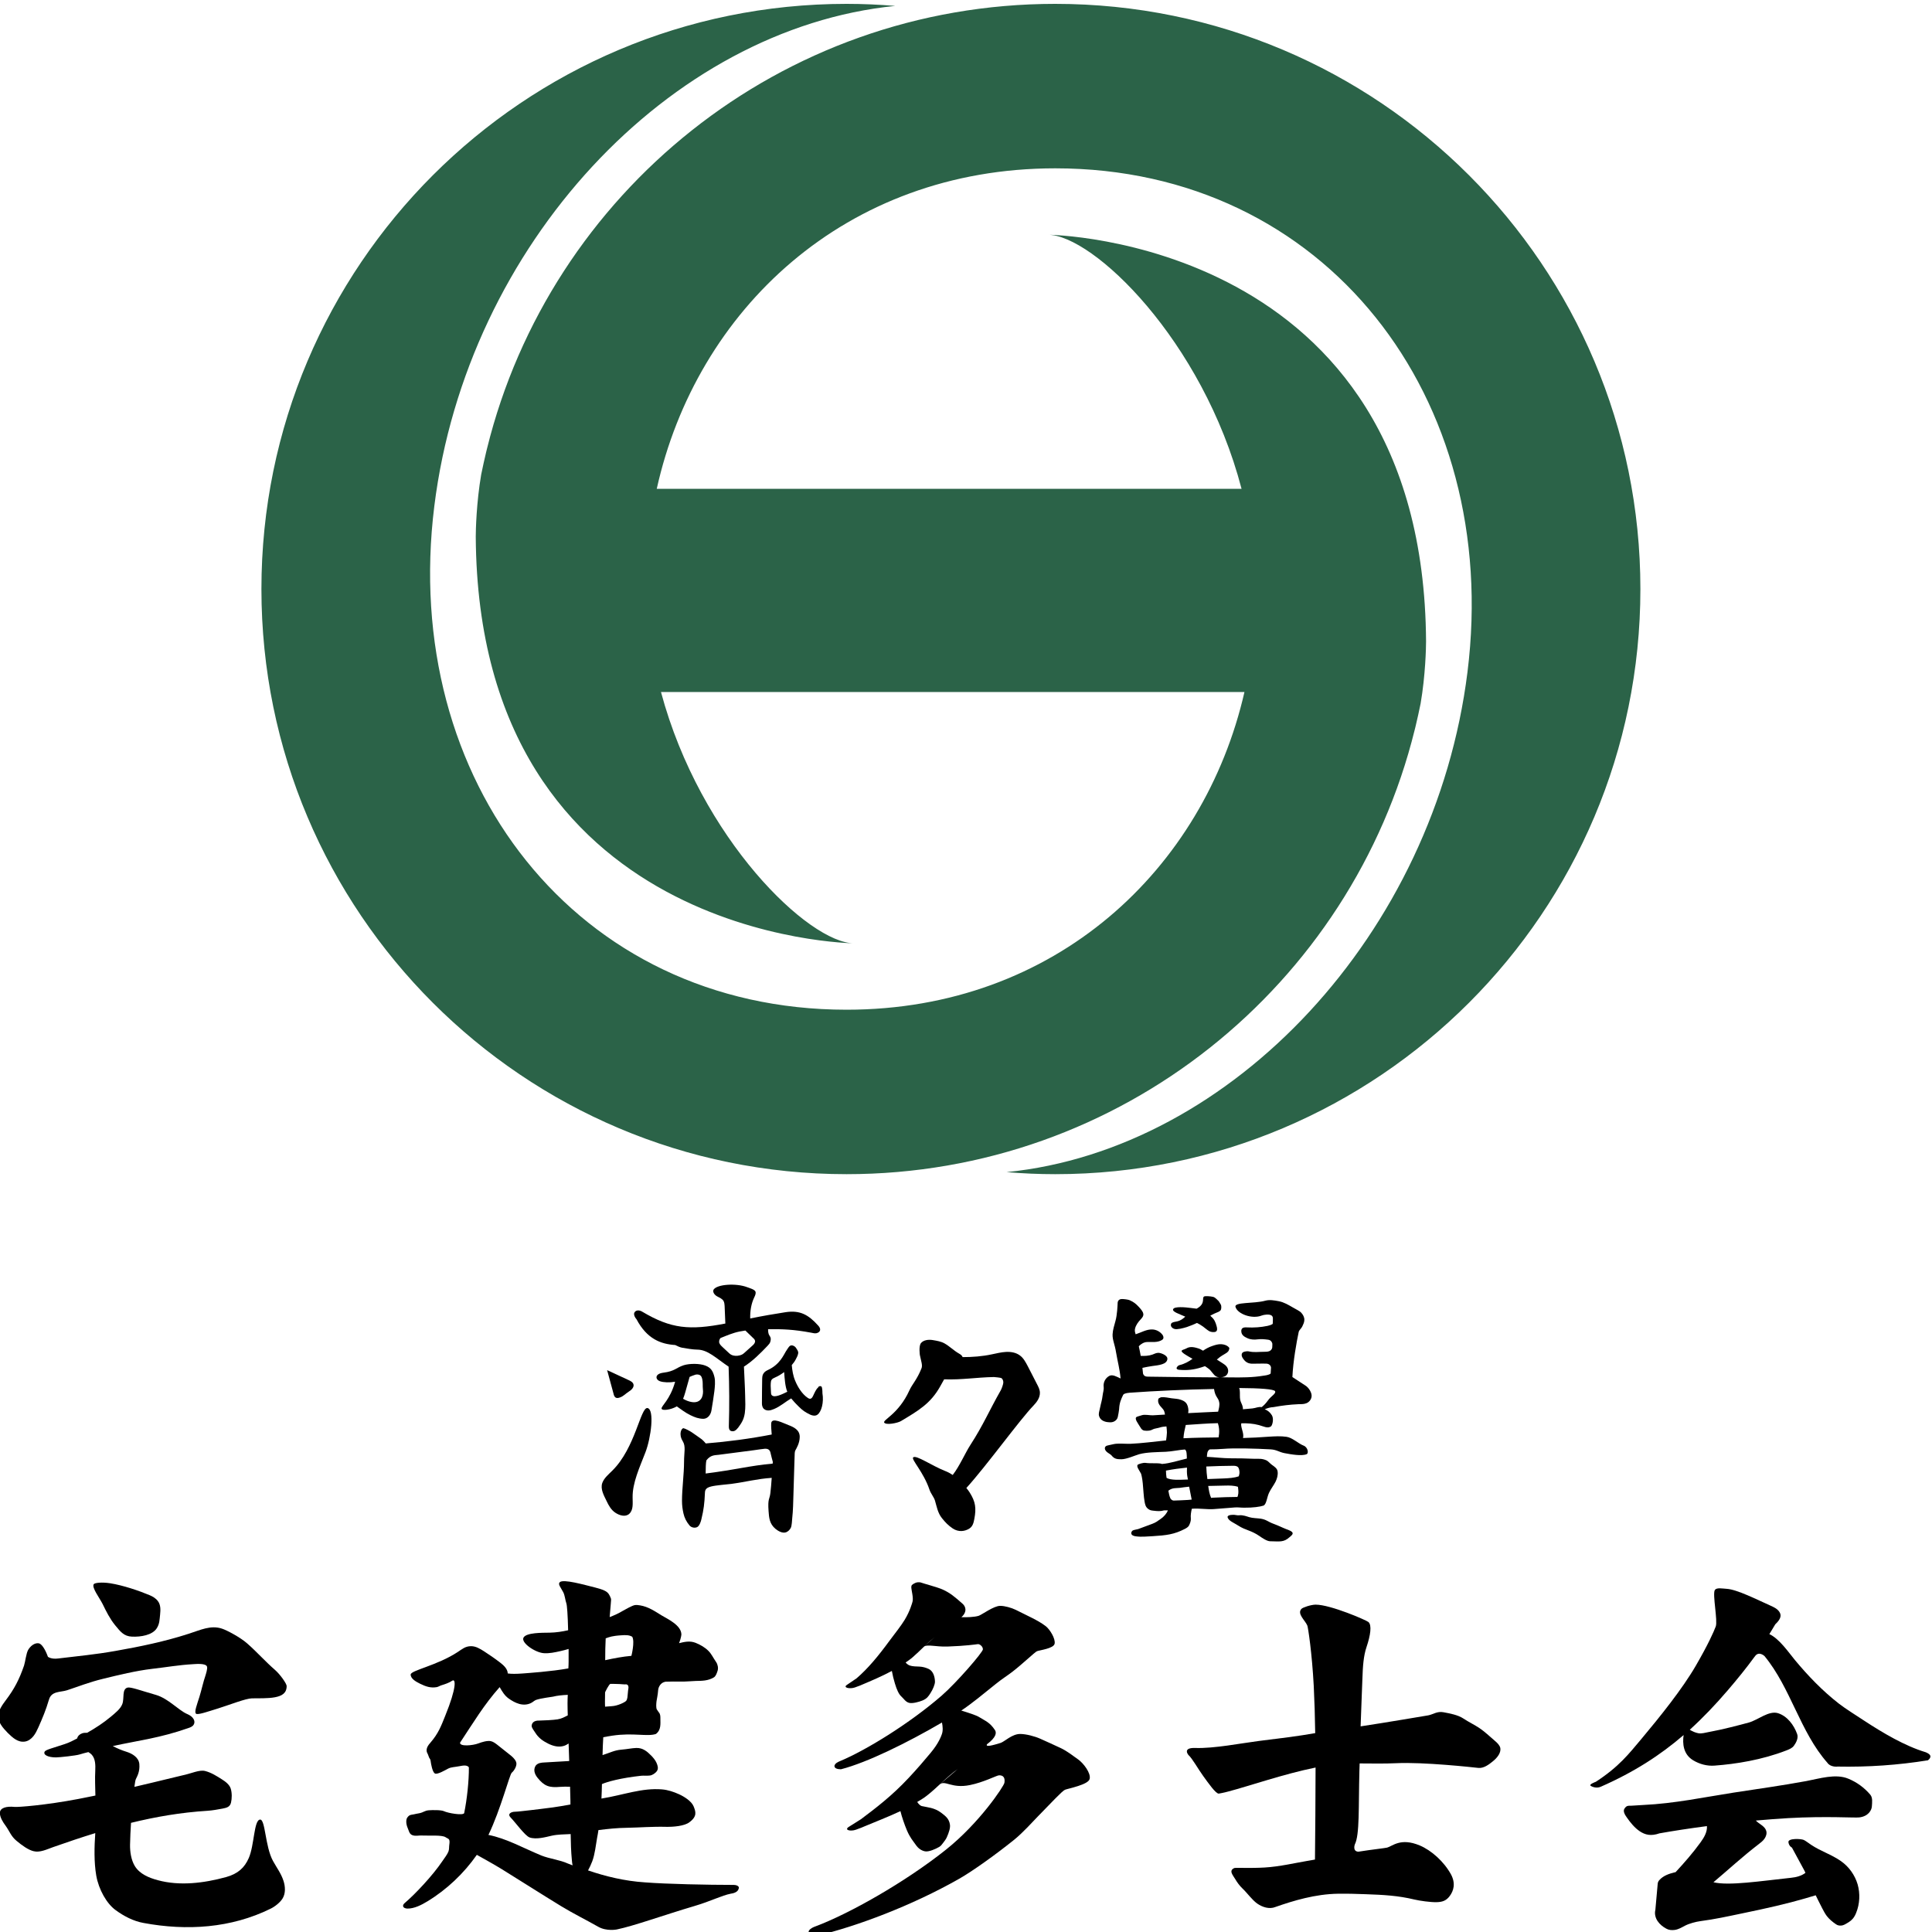
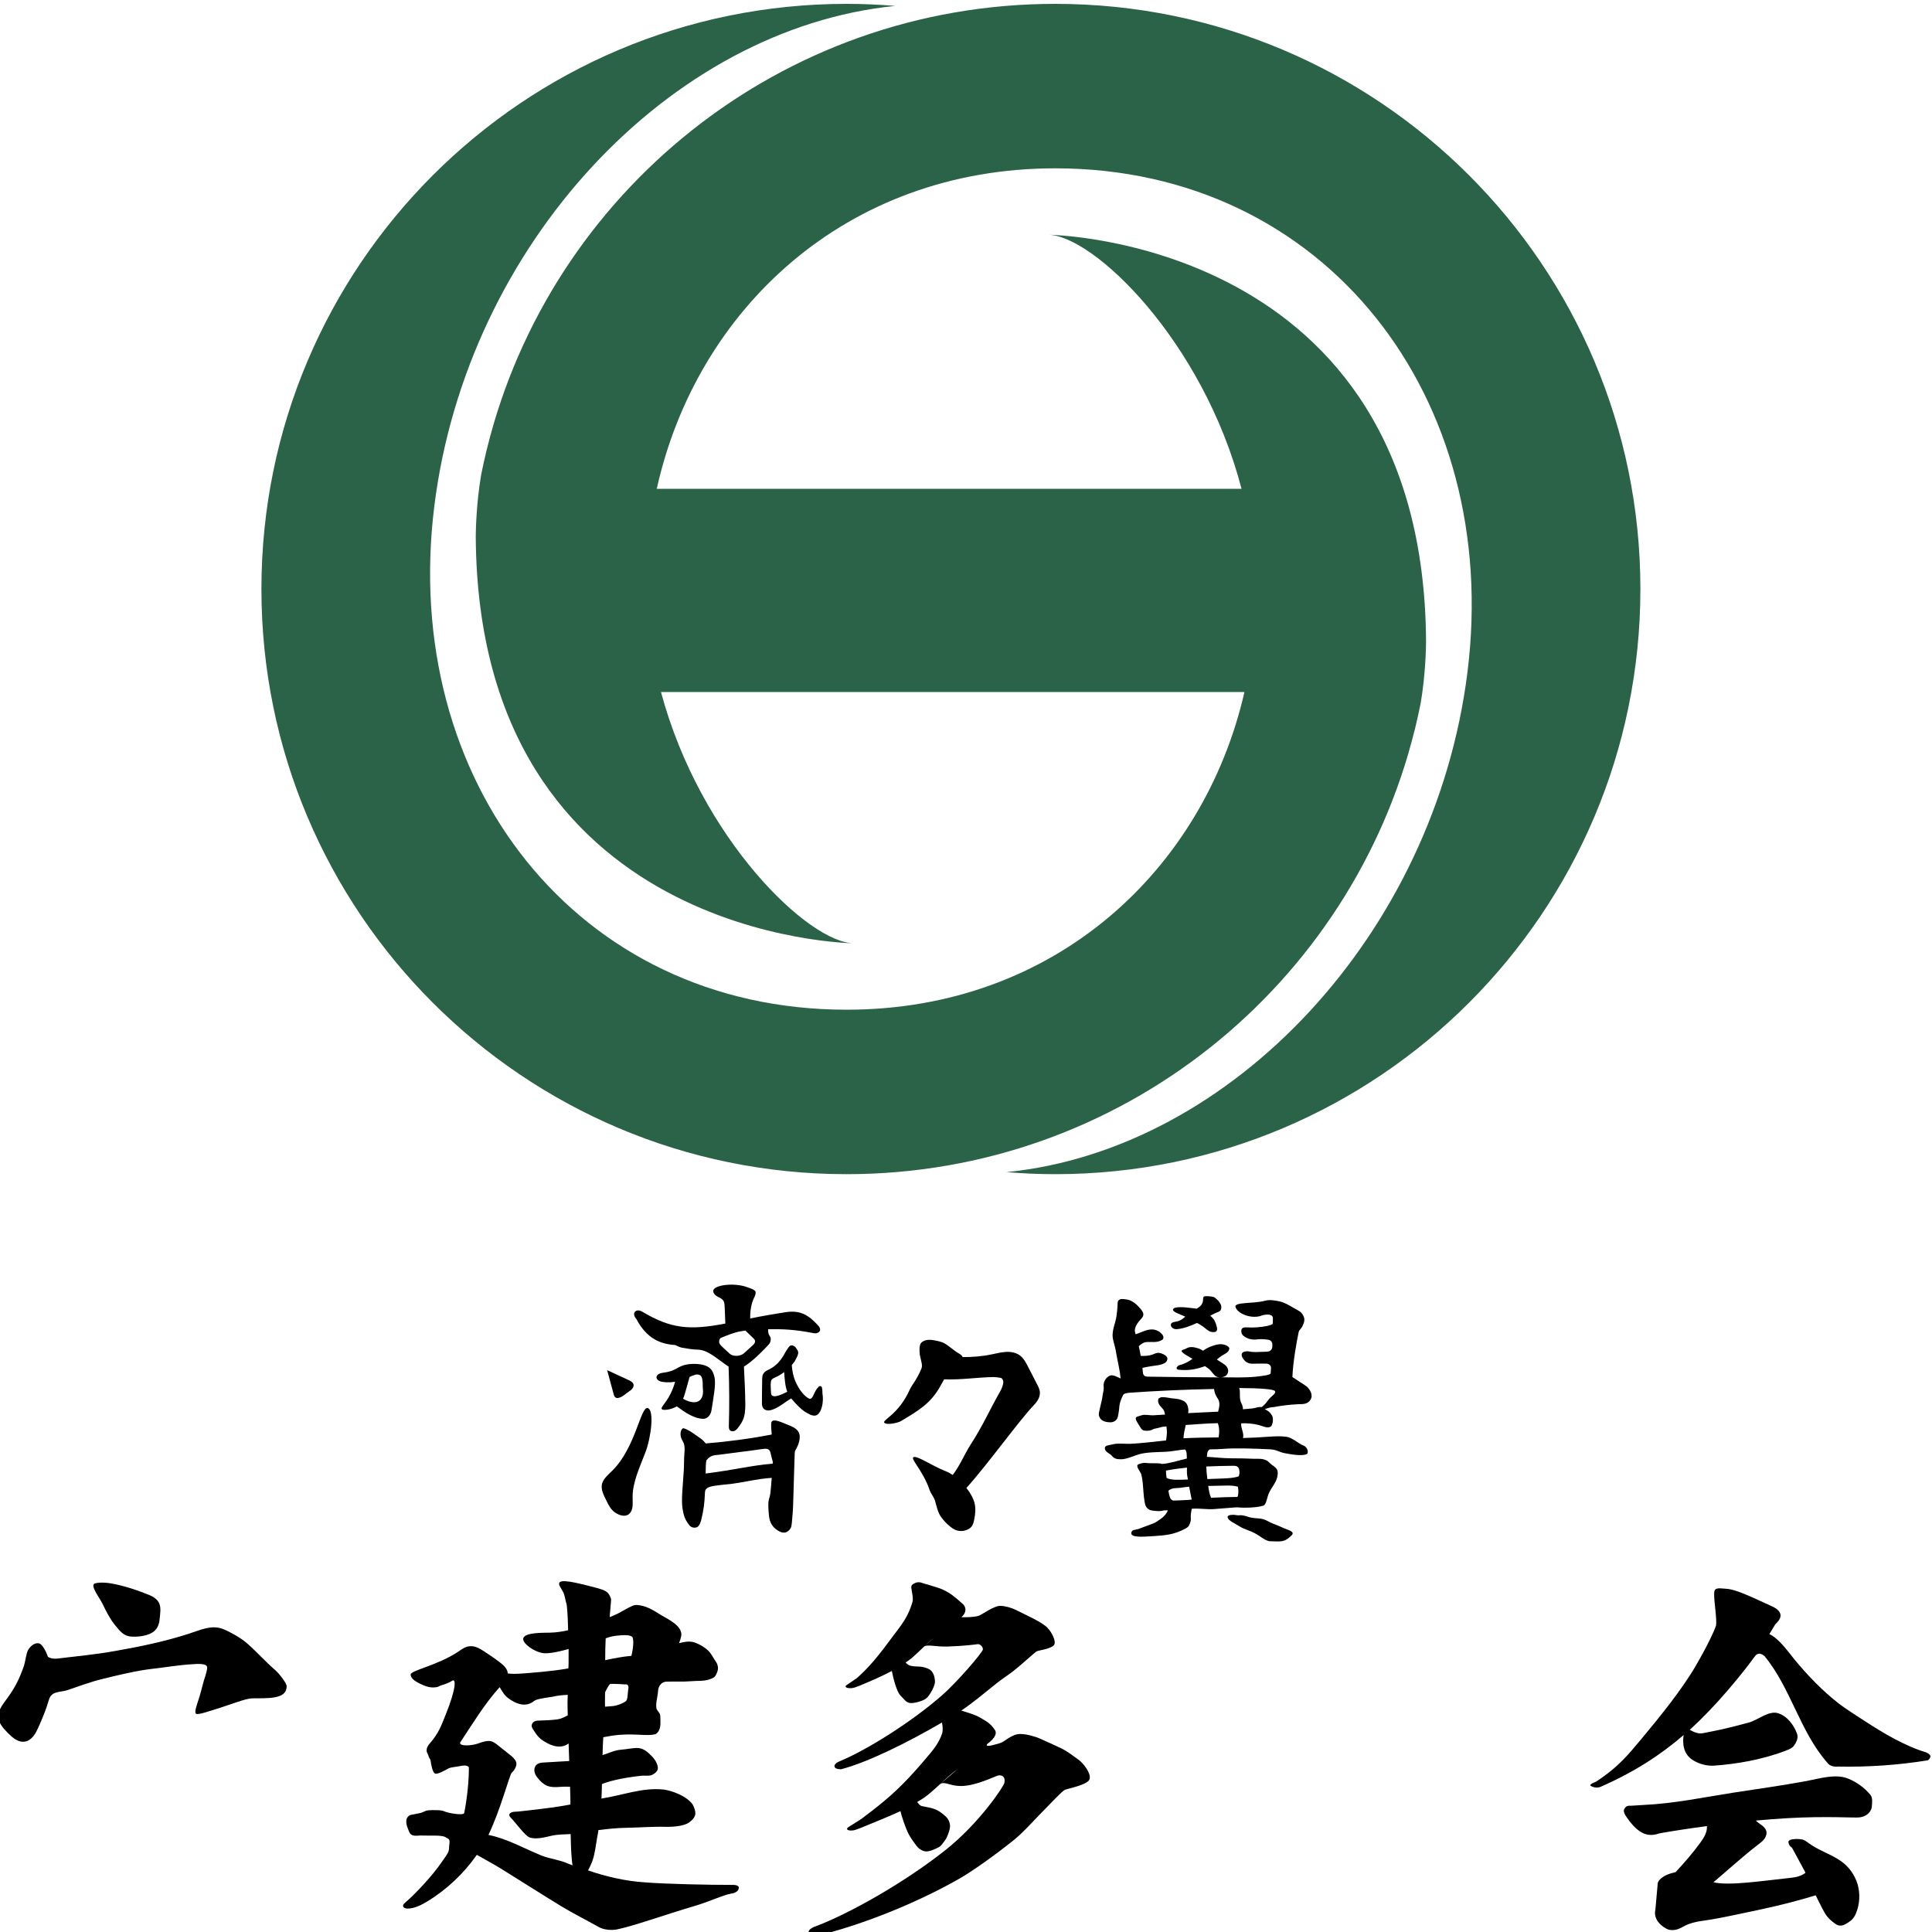
<svg xmlns="http://www.w3.org/2000/svg" version="1.1" x="0px" y="0px" viewBox="0 0 160 160" style="enable-background:new 0 0 160 160;" xml:space="preserve">
  <style type="text/css">
	.st0{fill:#2B6348;}
</style>
  <g id="レイヤー_1">
</g>
  <g id="レイヤー_4">
    <g>
      <g>
        <path d="M51.03,115.76c0.11,0.04,0.23,0,0.34-0.04c0.27-0.1,0.46-0.32,0.7-0.47c0.23-0.14,0.46-0.37,0.39-0.61     c-0.05-0.18-0.25-0.28-0.43-0.36c-0.57-0.26-1.18-0.55-1.75-0.81c0.16,0.62,0.37,1.33,0.53,1.95     C50.84,115.56,50.89,115.71,51.03,115.76z" />
        <path d="M53.63,116.61c-0.58-0.13-1,3.3-2.93,5.19c-0.31,0.31-0.67,0.6-0.82,1.01c-0.18,0.51,0.14,1.05,0.36,1.51     c0.17,0.36,0.37,0.72,0.71,0.95s0.84,0.39,1.16,0.1c0.36-0.33,0.28-0.88,0.28-1.36c-0.02-1.21,0.59-2.51,1.06-3.73     C53.92,119.06,54.21,116.74,53.63,116.61z" />
        <path d="M55.92,111.39c0.19,0.1,0.4,0.19,0.56,0.22c0.32,0.06,0.94,0.16,1.26,0.16c0.88,0,1.57,0.72,2.6,1.41     c0.06,1.65,0.07,3.25,0.02,4.91c0,0.12,0,0.26,0.08,0.35c0.09,0.1,0.26,0.12,0.39,0.06c0.13-0.06,0.22-0.17,0.31-0.28     c0.3-0.41,0.46-0.68,0.54-1.18c0.07-0.5,0.04-0.96,0.03-1.46c-0.01-0.64-0.07-1.63-0.1-2.4c0.73-0.47,1.35-1.09,1.95-1.72     c0.1-0.11,0.21-0.22,0.24-0.36c0.05-0.21,0.05-0.32-0.08-0.5c-0.1-0.14-0.11-0.34-0.11-0.52c0.06,0,0.12,0,0.19,0     c0.97-0.01,1.9,0.01,3.39,0.29c0.14,0.03,0.29,0.07,0.43,0.04c0.14-0.03,0.29-0.13,0.3-0.28c0.01-0.13-0.07-0.25-0.16-0.35     c-0.81-0.9-1.5-1.29-2.7-1.11c-0.91,0.14-1.9,0.31-2.93,0.52c-0.02-0.59,0.08-1.22,0.33-1.74c0.07-0.15,0.15-0.31,0.11-0.47     c-0.05-0.19-0.51-0.31-0.69-0.38c-0.91-0.35-2.51-0.25-2.79,0.21c-0.09,0.21,0.1,0.44,0.3,0.55c0.2,0.11,0.44,0.2,0.54,0.4     c0.06,0.12,0.07,0.26,0.08,0.39c0.02,0.49,0.04,0.98,0.06,1.46c-2.96,0.57-4.49,0.44-6.88-0.98c0,0-0.37-0.24-0.6,0     c-0.23,0.24,0.12,0.62,0.12,0.62C53.58,110.89,54.72,111.31,55.92,111.39z M62.36,110.8c0.08,0.07,0.16,0.15,0.17,0.25     c0.02,0.15-0.1,0.29-0.22,0.39c-0.23,0.21-0.46,0.42-0.69,0.62c-0.14,0.13-0.3,0.19-0.55,0.22c-0.19,0.02-0.47-0.01-0.66-0.19v0     c-0.18-0.17-0.37-0.34-0.55-0.51c-0.11-0.1-0.22-0.2-0.28-0.34c-0.06-0.13-0.01-0.33,0.09-0.43v0c0.52-0.21,1.03-0.43,1.58-0.54     c0.17-0.03,0.32-0.05,0.48-0.08C61.94,110.4,62.15,110.6,62.36,110.8z" />
        <path d="M57.18,117.2c0.37,0.18,0.67,0.29,1.06,0.3c0.36,0,0.62-0.32,0.68-0.7c0.09-0.55,0.17-1.03,0.24-1.58     c0.04-0.34,0.09-0.83,0.01-1.17c-0.12-0.49-0.28-0.78-0.76-0.96c-0.47-0.18-1.29-0.18-1.78-0.03c-0.65,0.21-0.74,0.5-1.69,0.62     c-0.74,0.09-0.68,0.57-0.28,0.71c0.29,0.1,0.79,0.12,1.25,0.04c-0.42,1.52-1.17,2.01-1.12,2.23c0.04,0.19,0.77,0.1,1.26-0.19     C56.42,116.73,56.75,116.99,57.18,117.2z M57.98,113.89c0.11,0.07,0.15,0.21,0.18,0.34c0.06,0.25,0.02,0.55,0.05,0.81     c0.03,0.24,0.01,0.49-0.09,0.71c-0.17,0.33-0.48,0.42-0.84,0.36c-0.25-0.04-0.49-0.14-0.71-0.27c0.07-0.17,0.13-0.35,0.18-0.53     c0.11-0.41,0.24-0.85,0.36-1.28c0.12-0.06,0.26-0.11,0.41-0.16C57.64,113.81,57.85,113.81,57.98,113.89z" />
        <path d="M68.02,114.82c-0.09-0.06-0.24-0.02-0.26,0.08c-0.17,0.13-0.31,0.46-0.4,0.65c-0.06,0.13-0.13,0.28-0.27,0.29     c-0.07,0-0.13-0.03-0.19-0.07c-0.47-0.31-0.84-0.91-1.05-1.43c-0.17-0.4-0.24-0.85-0.28-1.29c0.13-0.15,0.25-0.31,0.34-0.49     c0.08-0.15,0.16-0.3,0.19-0.47c0.03-0.17-0.06-0.27-0.15-0.42c-0.08-0.15-0.24-0.26-0.41-0.25c-0.17,0-0.28,0.23-0.46,0.5     c-0.18,0.28-0.48,1.06-1.45,1.52c-0.15,0.07-0.3,0.15-0.39,0.29c-0.11,0.15-0.11,0.29-0.12,0.47c-0.02,0.68-0.01,1.33-0.02,2.01     c0,0.14,0.02,0.26,0.09,0.38c0.08,0.14,0.26,0.22,0.43,0.22c0.17,0,0.33-0.06,0.48-0.12c0.53-0.22,0.93-0.59,1.42-0.88     c0.2,0.24,0.42,0.48,0.62,0.67c0.33,0.33,0.55,0.48,0.97,0.68c0.18,0.08,0.4,0.12,0.57,0.01c0.35-0.23,0.56-1.03,0.43-1.79     C68.11,115.29,68.11,114.88,68.02,114.82z M63.91,115.54c-0.05-0.06-0.06-0.14-0.06-0.22c0-0.27-0.04-0.49-0.02-0.75     c0.01-0.1,0.01-0.21,0.07-0.3c0.07-0.1,0.19-0.15,0.3-0.2c0.26-0.11,0.51-0.27,0.74-0.44c0.04,0.54,0.08,1.19,0.26,1.63     C64.82,115.44,64.14,115.8,63.91,115.54z" />
        <path d="M65.3,118.02c-0.42-0.15-1.38-0.68-1.43-0.16c-0.02,0.23,0.01,0.58,0.04,0.94c-1.8,0.35-3.63,0.59-5.46,0.74     c-0.1-0.12-0.22-0.25-0.33-0.34c-0.32-0.24-0.59-0.41-0.84-0.59c-0.13-0.09-0.52-0.3-0.67-0.33c-0.16-0.03-0.44,0.47-0.07,1.07     c0.27,0.44,0.11,0.92,0.11,1.7c0,1.05-0.17,2.2-0.17,3.24c0,0.37,0.04,0.68,0.12,1.04c0.08,0.36,0.23,0.67,0.5,1     c0.15,0.18,0.45,0.24,0.65,0.13c0.18-0.1,0.3-0.46,0.34-0.66c0.19-0.79,0.25-1.28,0.29-2.18l0,0c0.01-0.28,0.13-0.42,0.53-0.52     c0.4-0.1,1.24-0.16,1.65-0.21c1.25-0.17,2.14-0.42,3.35-0.5c-0.03,0.46-0.07,0.9-0.11,1.25c-0.06,0.54-0.23,0.43-0.15,1.51     c0.04,0.52,0.06,1.04,0.58,1.47c0.22,0.18,0.55,0.36,0.82,0.29c0.2-0.05,0.35-0.21,0.44-0.38c0.09-0.18,0.1-0.62,0.12-0.81     c0.07-0.63,0.08-1.31,0.1-1.97c0.02-0.93,0.06-1.75,0.08-2.67c0.02-0.8,0.02-0.85,0.08-0.97c0.08-0.15,0.36-0.59,0.36-1.12     C66.23,118.41,65.72,118.18,65.3,118.02z M58.44,122.03c0-0.39,0.01-0.9,0.06-1.09c0.35-0.45,0.68-0.42,1.02-0.46     c0.97-0.13,1.95-0.26,2.92-0.38c0.28-0.04,0.74-0.11,0.89-0.12c0.32-0.02,0.45,0.12,0.5,0.42c0.02,0.08,0.14,0.58,0.17,0.66     c0,0.05-0.01,0.1-0.01,0.15C62.1,121.38,60.97,121.71,58.44,122.03z" />
        <path d="M85.13,113.17c-0.18-0.34-0.36-0.7-0.67-0.92c-0.32-0.24-0.74-0.31-1.14-0.29c-0.4,0.02-0.79,0.12-1.18,0.2     c-0.79,0.17-1.61,0.23-2.42,0.23c-0.04-0.13-0.18-0.23-0.31-0.3c-0.42-0.24-0.76-0.59-1.18-0.83c-0.3-0.17-0.63-0.22-0.98-0.28     c-0.35-0.06-0.77-0.01-0.98,0.25c-0.2,0.26-0.09,0.99-0.09,0.99c0.11,0.54,0.24,0.85,0.13,1.11c-0.37,0.93-0.76,1.29-1,1.82     c-0.89,1.96-2.25,2.45-2.08,2.67c0.17,0.22,1.11,0.03,1.38-0.13c1.47-0.88,2.46-1.46,3.25-2.87c0.12-0.22,0.23-0.41,0.33-0.59     c1.5,0.05,2.62-0.16,4.11-0.19c0.08,0,0.54,0.05,0.61,0.08c0.13,0.06,0.19,0.25,0.18,0.39c-0.01,0.14-0.13,0.48-0.2,0.61     c-0.98,1.72-1.45,2.88-2.53,4.55c-0.44,0.68-0.89,1.75-1.46,2.48c-0.2-0.13-0.41-0.25-0.63-0.33c-1.13-0.45-2.39-1.34-2.64-1.13     c-0.2,0.16,0.85,1.2,1.35,2.69c0.11,0.32,0.36,0.6,0.45,0.89c0.13,0.43,0.22,1.02,0.58,1.46c0.28,0.35,0.52,0.6,0.89,0.85     c0.48,0.32,1.01,0.25,1.39,0c0.27-0.18,0.34-0.47,0.4-0.79c0.17-0.89,0.1-1.42-0.38-2.18c-0.08-0.13-0.18-0.26-0.28-0.38     c1.68-1.85,4.38-5.6,5.57-6.84c0.28-0.29,0.53-0.65,0.52-1.05c0-0.26-0.13-0.5-0.25-0.73C85.63,114.13,85.38,113.65,85.13,113.17     z" />
        <path d="M97.27,110.06c0.22,0.06,0.7-0.06,1.02-0.16c0.33-0.11,0.6-0.23,0.84-0.34c0.17,0.09,0.34,0.18,0.5,0.3     c0.19,0.14,0.32,0.27,0.53,0.39c0.13,0.07,0.41,0.1,0.53,0.03c0.15-0.09,0.11-0.3,0.06-0.47c-0.08-0.3-0.19-0.56-0.43-0.76     c-0.03-0.03-0.06-0.06-0.09-0.09c0.1-0.06,0.21-0.11,0.33-0.17c0.17-0.09,0.51-0.16,0.56-0.35c0.03-0.12,0.04-0.32-0.03-0.42     c-0.07-0.11-0.12-0.23-0.21-0.31c-0.13-0.12-0.25-0.27-0.42-0.31c-0.2-0.05-0.68-0.09-0.76-0.02c-0.15,0.13,0.06,0.45-0.31,0.8     c-0.09,0.08-0.19,0.14-0.29,0.2c-0.17-0.02-0.34-0.04-0.48-0.06c-0.44-0.06-1.39-0.15-1.47,0.11c-0.07,0.21,0.5,0.38,1.01,0.61     c-0.19,0.17-0.37,0.32-0.67,0.39c-0.08,0.02-0.45,0.06-0.5,0.19C96.88,109.87,97.16,110.04,97.27,110.06z" />
        <path d="M107.52,116.29c0.24-0.01,0.44,0.01,0.67-0.08c0.23-0.09,0.4-0.31,0.43-0.55c0.04-0.32-0.24-0.75-0.52-0.92     c-0.42-0.26-0.76-0.51-1.07-0.7c0.06-1.32,0.35-2.92,0.52-3.72c0.03-0.17,0.23-0.31,0.3-0.47c0.08-0.17,0.17-0.35,0.17-0.54     c0.01-0.22-0.11-0.44-0.26-0.6c-0.15-0.16-0.48-0.3-0.67-0.42c-0.38-0.22-0.76-0.45-1.19-0.53c-0.37-0.07-0.76-0.14-1.12-0.04     c-0.96,0.26-2.59,0.09-2.46,0.52c0.17,0.58,1.37,1.02,2.16,0.71c0.2-0.08,0.62-0.13,0.8-0.02c0.18,0.1,0.13,0.3,0.13,0.51     c0,0.07,0,0.13-0.01,0.2c-0.12,0.08-0.27,0.13-0.41,0.16c-0.56,0.12-1.15,0.16-1.72,0.13c-0.15-0.01-0.32-0.01-0.41,0.1     c-0.05,0.06-0.07,0.15-0.06,0.24c0.02,0.29,0.23,0.43,0.5,0.55c0.26,0.12,0.56,0.14,0.85,0.1c0.29-0.04,0.58-0.01,0.88,0.03     c0.25,0.03,0.33,0.26,0.34,0.33c0,0.11,0,0.22-0.01,0.33c-0.03,0.14-0.12,0.24-0.25,0.29c-0.14,0.05-0.29,0.05-0.43,0.05     c-0.49,0-0.79,0.07-1.3-0.04c-0.08-0.02-0.33,0.02-0.41,0.06c-0.13,0.07-0.16,0.18-0.13,0.33c0.03,0.14,0.19,0.34,0.3,0.44     c0.32,0.27,0.63,0.18,1.05,0.19c0.28,0,0.46-0.01,0.68,0c0.21,0.01,0.37,0.13,0.39,0.33c-0.01,0.16-0.02,0.33-0.03,0.49     c-0.14,0.13-0.47,0.16-0.6,0.18c-0.89,0.15-1.8,0.15-2.7,0.14c-0.28,0-0.56-0.01-0.84-0.01c0.08,0,0.16-0.01,0.25-0.04     c0.24-0.06,0.39-0.29,0.37-0.53c-0.02-0.26-0.21-0.44-0.44-0.58c-0.17-0.11-0.33-0.21-0.5-0.32c0.01-0.01,0.01-0.01,0.02-0.01     c0.36-0.32,0.5-0.35,0.8-0.55c0.07-0.05,0.14-0.12,0.17-0.19c0.03-0.09,0.08-0.18,0.02-0.25c-0.16-0.18-0.41-0.26-0.65-0.27     c-0.24-0.01-0.48,0.06-0.71,0.14c-0.31,0.1-0.56,0.24-0.79,0.4c-0.13-0.08-0.27-0.16-0.42-0.2c-0.44-0.14-0.71-0.13-0.94,0     c-0.19,0.11-0.37,0.11-0.41,0.21c-0.05,0.12,0.38,0.37,0.9,0.66c-0.3,0.22-0.64,0.42-1.1,0.53c-0.09,0.02-0.23,0.17-0.22,0.26     c0.01,0.08,0.12,0.11,0.2,0.12c0.67,0.06,1.21,0,1.85-0.2c0.1-0.03,0.2-0.07,0.3-0.1c0.12,0.08,0.24,0.16,0.34,0.24     c0.19,0.15,0.37,0.49,0.58,0.61c0.09,0.05,0.18,0.07,0.27,0.08c-1.95-0.01-3.9-0.03-5.85-0.06c-0.2,0-0.39-0.01-0.47-0.26l0,0     c-0.01-0.15-0.03-0.31-0.05-0.47c0.27-0.06,0.54-0.11,0.81-0.15c0.27-0.04,0.55-0.06,0.82-0.15c0.12-0.04,0.23-0.09,0.32-0.18     c0.09-0.09,0.14-0.22,0.11-0.34c-0.04-0.14-0.18-0.23-0.31-0.3c-0.15-0.07-0.32-0.14-0.49-0.12c-0.15,0.01-0.29,0.09-0.43,0.14     c-0.31,0.11-0.64,0.12-0.97,0.11c-0.05-0.27-0.1-0.54-0.16-0.8c0.19-0.2,0.44-0.35,0.71-0.35c0.17,0,0.31,0,0.48,0     c0.19,0,0.39-0.02,0.57-0.09c0.1-0.04,0.21-0.09,0.26-0.18c0.06-0.13-0.01-0.29-0.11-0.39c-0.2-0.23-0.49-0.37-0.79-0.38     c-0.48-0.02-0.92,0.25-1.38,0.4c-0.01-0.03-0.02-0.07-0.03-0.1c-0.04-0.12-0.05-0.25-0.02-0.37c0.07-0.3,0.27-0.56,0.48-0.78     c0.29-0.31,0.32-0.5-0.17-1.02c-0.25-0.27-0.42-0.4-0.75-0.55c-0.12-0.06-0.5-0.1-0.63-0.1c-0.14-0.01-0.35,0.06-0.37,0.3     c-0.01,0.24-0.04,1.01-0.18,1.51c-0.1,0.38-0.22,0.72-0.24,1.11c-0.02,0.47,0.18,0.81,0.29,1.51c0.13,0.77,0.31,1.41,0.37,2.15     c-0.32-0.15-0.66-0.35-0.92-0.22c-0.35,0.18-0.52,0.56-0.48,0.9c0.03,0.29-0.06,0.46-0.09,0.75c-0.04,0.36-0.14,0.64-0.21,1     c-0.06,0.32-0.15,0.48-0.07,0.71c0.06,0.17,0.17,0.29,0.33,0.37c0.21,0.1,0.36,0.11,0.6,0.12c0.12,0,0.24-0.03,0.34-0.09     c0.13-0.07,0.24-0.2,0.27-0.35s0.1-0.49,0.11-0.64c0.02-0.52,0.16-0.83,0.32-1.16l0,0c0.04-0.11,0.19-0.18,0.55-0.21     c2.07-0.15,4.7-0.27,6.99-0.31c0.11,0.71,0.35,0.68,0.43,1.1c0.05,0.26-0.03,0.52-0.09,0.78c-0.81,0.04-1.63,0.07-2.48,0.12     c0-0.07,0.02-0.15,0.02-0.22c-0.01-0.23-0.06-0.48-0.22-0.65c-0.11-0.12-0.27-0.19-0.42-0.24c-0.25-0.09-0.5-0.08-0.75-0.12     c-0.28-0.04-0.55-0.11-0.86-0.09c0,0-0.21,0.07-0.24,0.14c-0.02,0.07-0.02,0.15-0.02,0.15c-0.01,0.15,0.07,0.3,0.16,0.42     c0.09,0.12,0.22,0.23,0.3,0.36c0.06,0.1,0.09,0.24,0.11,0.37c-0.34,0.02-0.68,0.04-1.01,0.06c-0.24,0.01-0.66-0.09-0.9-0.01     c-0.19,0.06-0.41,0.12-0.45,0.15c-0.2,0.14,0.15,0.56,0.28,0.79c0.16,0.29,0.27,0.35,0.54,0.35c0.42,0,0.43-0.09,0.64-0.16     c0.17-0.05,0.32-0.06,0.47-0.11c0.15-0.05,0.35-0.08,0.55-0.09c0.02,0.17,0.04,0.34,0.04,0.51c-0.01,0.23-0.04,0.45-0.07,0.65     c-0.98,0.1-2.03,0.24-2.96,0.28c-0.34,0.01-1.02-0.05-1.35,0.02c-0.27,0.06-0.58,0.12-0.63,0.15c-0.16,0.08-0.18,0.27-0.02,0.45     c0.11,0.13,0.36,0.24,0.44,0.34c0.23,0.29,0.44,0.32,0.82,0.32c0.43,0,1.18-0.34,1.48-0.42c0.62-0.17,1.5-0.17,2.2-0.2     c0.47-0.02,1.18-0.17,1.58-0.19c0.16,0.1,0.15,0.42,0.16,0.75c-0.69,0.16-1.38,0.4-2.07,0.45c-0.03-0.01-0.05-0.02-0.08-0.03     c-0.38-0.06-0.86,0-1.27-0.06c-0.2-0.03-0.57,0.1-0.63,0.14c-0.18,0.13,0.13,0.5,0.25,0.74c0.03,0.06,0.11,0.4,0.15,0.82     c0.05,0.49,0.07,1.1,0.15,1.51c0.04,0.24,0.09,0.44,0.28,0.59c0.15,0.12,0.26,0.14,0.46,0.16c0.34,0.04,0.58,0.06,0.88-0.03     c0.1,0,0.21,0,0.31,0c-0.11,0.28-0.32,0.51-0.57,0.69c-0.29,0.2-0.42,0.32-0.76,0.44c-0.38,0.14-0.75,0.28-1.13,0.42     c-0.09,0.03-0.4,0.07-0.47,0.13c-0.07,0.06-0.12,0.16-0.1,0.25c0.03,0.14,0.21,0.2,0.36,0.22c0.48,0.07,0.95,0.01,1.41-0.01     c1.12-0.07,1.77-0.14,2.66-0.6c0.13-0.07,0.27-0.15,0.34-0.27c0.09-0.17,0.18-0.41,0.16-0.6c-0.03-0.25,0.02-0.53,0.08-0.8     c0.04,0,0.09-0.01,0.13-0.01c0.45-0.03,1.19,0.07,1.64,0.04c0.65-0.05,1.22-0.09,1.79-0.14c0.27-0.02,0.47,0.02,0.75,0.02     c0,0,0,0,0.01,0c0.01,0,0.02,0,0.03,0c0.7,0.01,1.32-0.08,1.58-0.17c0.25-0.09,0.29-0.68,0.46-1.05c0.14-0.31,0.4-0.64,0.55-0.94     c0.12-0.25,0.2-0.53,0.17-0.81c-0.02-0.27-0.24-0.41-0.49-0.59c-0.15-0.11-0.3-0.3-0.44-0.36c-0.39-0.17-0.61-0.12-1.04-0.13     c-0.62-0.03-1.29-0.04-1.91-0.04c-0.66,0-1.32-0.09-1.98-0.12c0.02-0.29,0.02-0.49,0.24-0.62c0.35,0,0.71-0.01,1.1-0.04     c0.94-0.08,2.68-0.03,3.94,0.04c0.5,0.03,0.69,0.22,1.13,0.31c0.58,0.11,1.44,0.26,1.85,0.09c0.18-0.07,0.11-0.57-0.25-0.71     c-0.41-0.15-0.94-0.67-1.42-0.73c-0.48-0.07-0.96-0.04-1.45-0.01c-0.75,0.06-1.46,0.09-2.15,0.11c0.09-0.34-0.11-0.69-0.15-1.04     c-0.01-0.06,0-0.12,0.01-0.18c0.49-0.01,0.98,0.02,1.46,0.15c0.41,0.11,0.69,0.29,0.98,0.12c0.13-0.07,0.27-0.62,0.1-0.92     c-0.14-0.24-0.35-0.42-0.6-0.51c0.21-0.09,0.46-0.17,0.73-0.18C106.18,116.4,106.83,116.32,107.52,116.29z M98.3,121.54     c-0.01,0.23-0.01,0.46,0.02,0.67c0.02,0.11,0.04,0.21,0.06,0.32c-0.03,0-0.06,0-0.09,0c-0.58,0.02-1.34,0.07-1.68-0.14     c-0.03-0.19-0.05-0.39-0.05-0.6c0.02,0,0.04-0.01,0.05-0.01C97.17,121.67,97.73,121.6,98.3,121.54z M98.36,124.22     c-0.24,0.01-0.91,0.05-1.15,0.05c-0.17,0-0.27-0.16-0.27-0.16l0,0c-0.01-0.01-0.01-0.03-0.02-0.04     c-0.08-0.17-0.12-0.39-0.16-0.61c0.01-0.01,0.02-0.02,0.03-0.03c0.31-0.23,0.61-0.18,0.9-0.21c0.21-0.03,0.46-0.07,0.79-0.1     c0.07,0.36,0.14,0.71,0.21,1.07C98.58,124.2,98.47,124.21,98.36,124.22z M100.5,124.03c-0.07,0-0.13,0.01-0.2,0.02     c-0.14-0.31-0.19-0.65-0.24-0.99c0.46-0.01,0.92-0.02,1.39-0.03c0.36-0.01,0.73-0.01,1.07,0.1c0.03,0.24,0.07,0.48,0,0.72     c-0.01,0.04-0.03,0.08-0.04,0.12C101.82,123.98,101.16,123.99,100.5,124.03z M102.1,121.39c0.13,0,0.28,0,0.39,0.08     c0.13,0.1,0.15,0.3,0.16,0.47c0,0.11-0.03,0.21-0.06,0.32c-0.4,0.14-0.84,0.16-1.27,0.18c-0.44,0.02-0.89,0.03-1.33,0.05     c-0.05-0.35-0.08-0.7-0.09-1.04C100.63,121.41,101.37,121.4,102.1,121.39z M98.01,119.11c0.02-0.37,0.1-0.73,0.19-1.1     c1.1-0.07,1.73-0.13,2.66-0.15c0.02,0.09,0.05,0.18,0.07,0.27c0.05,0.27,0.05,0.55,0,0.82c-0.01,0.03-0.01,0.06-0.01,0.09     C99.98,119.05,99.04,119.06,98.01,119.11z M104.99,116c-0.17,0.24-0.35,0.41-0.5,0.53c-0.31-0.04-0.44,0.07-0.77,0.11     c-0.27,0.03-0.53,0.05-0.79,0.07c0-0.06,0.01-0.12-0.01-0.18c-0.05-0.25-0.15-0.34-0.21-0.59c-0.05-0.24-0.01-0.57-0.04-0.81     c-0.01-0.06-0.02-0.12-0.05-0.18c1.71,0.01,2.91,0.09,2.98,0.27C105.68,115.43,105.27,115.6,104.99,116z" />
        <path d="M106.53,126.64c-0.36-0.14-0.59-0.27-1.05-0.44c-0.51-0.19-0.59-0.35-1.07-0.43c-0.28-0.04-0.69-0.04-0.97-0.13     c-0.14-0.04-0.49-0.19-0.83-0.15c-0.13,0.02-0.36-0.05-0.48-0.04c-0.27,0-0.52,0.06-0.46,0.23c0.11,0.29,0.5,0.42,0.87,0.66     c0.63,0.41,1.04,0.37,1.78,0.88c0.21,0.15,0.61,0.42,0.87,0.42c0.79,0.01,1.12,0.11,1.62-0.35c0.09-0.08,0.26-0.2,0.24-0.32     C107.05,126.82,106.67,126.69,106.53,126.64z" />
      </g>
      <g>
        <path d="M9.53,134.59c0.44,0.53,0.72,0.92,1.4,0.95c0.73,0.03,1.68-0.12,2.05-0.69c0.24-0.37,0.23-0.71,0.28-1.15     c0.04-0.39,0.05-0.79-0.18-1.1c-0.17-0.23-0.42-0.38-0.68-0.49c-0.88-0.37-2.2-0.82-3.27-0.99c-0.72-0.11-1.3-0.04-1.37,0.08     c-0.17,0.29,0.48,1.12,0.74,1.64C8.79,133.44,9.1,134.06,9.53,134.59z" />
        <path d="M20.48,136.11c-0.57-0.51-1.71-1.11-2.09-1.23c-0.94-0.32-1.81,0.12-2.76,0.42c-1.98,0.64-4,1.06-6.05,1.42     c-1.68,0.3-3.13,0.43-4.77,0.63c-0.55,0.07-0.81-0.12-0.84-0.14c-0.22-0.61-0.52-1.09-0.77-1.12c-0.35-0.05-0.69,0.24-0.87,0.55     c-0.17,0.31-0.23,0.96-0.34,1.3c-0.4,1.16-0.81,1.94-1.52,2.88c-0.27,0.36-0.57,0.78-0.61,1.23c-0.05,0.57,0.38,1.05,0.78,1.46     c0.4,0.4,0.86,0.81,1.42,0.72c0.28-0.04,0.52-0.22,0.7-0.44c0.18-0.22,0.3-0.48,0.42-0.74c0.32-0.72,0.64-1.48,0.86-2.25v0.01     c0.19-0.79,0.96-0.65,1.51-0.83c0.92-0.3,1.83-0.67,2.99-0.95c1.26-0.31,2.75-0.67,4.03-0.82c1.23-0.14,2.19-0.32,3.42-0.39     c0.29-0.02,1.04-0.08,1.15,0.19c0.07,0.16-0.09,0.63-0.14,0.8c-0.16,0.45-0.3,1.11-0.48,1.7c-0.21,0.67-0.45,1.27-0.29,1.41     c0.15,0.12,0.91-0.15,1.85-0.44c0.98-0.31,2.27-0.82,2.78-0.83c0.51-0.01,1.33,0.02,1.91-0.09c0.58-0.11,0.97-0.34,0.97-0.93     c0-0.2-0.54-0.96-0.95-1.32C21.96,137.59,21.29,136.82,20.48,136.11z" />
-         <path d="M22.61,154.12c-0.66-1.2-0.63-3.46-1.07-3.43c-0.52,0.03-0.47,2.13-0.94,3.19c-0.35,0.8-0.9,1.3-1.87,1.57     c-1.86,0.51-3.86,0.75-5.66,0.26c-0.75-0.2-1.51-0.52-1.91-1.18c-0.3-0.5-0.4-1.18-0.39-1.76c0.01-0.57,0.04-1.2,0.08-1.81     c2.04-0.5,4.11-0.86,6.35-1c0.36-0.02,0.85-0.11,1.23-0.18c0.36-0.07,0.61-0.14,0.7-0.49c0.08-0.34,0.09-0.8-0.02-1.16     c-0.1-0.33-0.44-0.59-0.73-0.77c-0.44-0.28-0.88-0.56-1.38-0.69c-0.5-0.13-1.11,0.2-1.94,0.37c-0.29,0.06-1.9,0.47-3.93,0.94     c0.04-0.35,0.09-0.58,0.12-0.64c0.12-0.25,0.34-0.63,0.29-1.24c-0.04-0.54-0.56-0.87-1.08-1.03c-0.36-0.11-0.77-0.28-1.12-0.47     c2.22-0.48,3.89-0.66,6.26-1.49c0.18-0.06,0.38-0.14,0.46-0.32c0.09-0.18,0.02-0.4-0.12-0.55c-0.13-0.15-0.32-0.24-0.5-0.32     c-0.68-0.32-1.53-1.26-2.51-1.55c-1.29-0.37-2.11-0.68-2.37-0.61c-0.48,0.13-0.25,0.88-0.43,1.36c-0.15,0.41-0.61,0.76-0.95,1.05     c-0.61,0.51-1.27,0.94-1.96,1.33c-0.15,0-0.29,0-0.43,0.05c-0.19,0.07-0.36,0.22-0.4,0.42c-0.32,0.17-0.67,0.35-1.01,0.46     c-0.95,0.32-1.59,0.47-1.68,0.63c-0.15,0.27,0.29,0.48,0.93,0.48c0.31,0,1.66-0.15,1.95-0.24c0.26-0.08,0.49-0.14,0.74-0.2     c0.1,0.07,0.2,0.13,0.28,0.22c0.3,0.33,0.31,0.85,0.29,1.3c-0.04,0.71,0,1.38,0.01,2.08c-0.47,0.1-0.94,0.19-1.4,0.28     c-2.73,0.52-5.01,0.69-5.29,0.66c-0.69-0.07-1.22,0.08-1.22,0.5c0,0.36,0.25,0.76,0.46,1.04c0.36,0.5,0.45,0.88,0.92,1.27     c0.44,0.37,0.98,0.76,1.42,0.86c0.52,0.13,1.1-0.16,1.61-0.34c1.19-0.42,2.35-0.81,3.49-1.16c-0.08,1.13-0.11,2.4,0.08,3.51     c0.2,1.16,0.87,2.34,1.61,2.87c0.68,0.5,1.47,0.91,2.3,1.06c3.6,0.67,7.26,0.43,10.53-1.18c0.35-0.17,0.8-0.52,1-0.86     c0.25-0.42,0.22-0.97,0.07-1.44C23.28,155.15,22.93,154.7,22.61,154.12z" />
        <path d="M60.77,156.1l-0.05,0c-2.09,0-5.53-0.07-7.3-0.21c-1.69-0.11-3.25-0.49-4.72-0.99c0.13-0.24,0.25-0.5,0.35-0.76     c0.22-0.59,0.29-1.33,0.4-1.94c0.04-0.21,0.08-0.42,0.11-0.64c0.78-0.1,1.56-0.18,2.34-0.19c1.1-0.02,2.11-0.11,3.27-0.08     c0.59,0.01,1.49-0.06,1.91-0.37c0.69-0.5,0.53-0.9,0.36-1.33c-0.18-0.43-0.77-0.8-1.21-1c-0.44-0.2-0.92-0.36-1.4-0.4     c-1.67-0.14-3.18,0.46-5.02,0.76c0.02-0.39,0.03-0.8,0.04-1.2c0,0,0,0,0,0c0.43-0.19,1.52-0.5,3.25-0.69     c0.21-0.02,0.53,0.01,0.73-0.02c0.21-0.03,0.46-0.2,0.58-0.38c0.13-0.2,0.06-0.44-0.04-0.67c-0.1-0.22-0.25-0.4-0.42-0.58     c-0.36-0.37-0.72-0.67-1.26-0.65c-0.36,0.01-0.74,0.1-1.24,0.14c-0.58,0.05-0.92,0.25-1.55,0.45c0.01-0.5,0.03-0.98,0.06-1.48     c0.25-0.05,0.5-0.09,0.75-0.13c1.73-0.26,2.9,0.1,3.61-0.14c0.44-0.33,0.37-0.84,0.37-1.27c0-0.18,0-0.37-0.12-0.51     c-0.07-0.08-0.09-0.14-0.16-0.23c-0.1-0.13-0.06-0.53-0.04-0.7c0.02-0.17,0.1-0.46,0.14-0.96c0,0,0.06-0.57,0.62-0.66     c0.4-0.01,0.81-0.02,1.2-0.01c0.55,0.01,0.87-0.04,1.28-0.05c0.55-0.01,1.02-0.01,1.5-0.29c0.18-0.11,0.25-0.35,0.32-0.56     c0.07-0.22,0.01-0.52-0.12-0.71c-0.27-0.39-0.39-0.69-0.66-0.95c-0.26-0.26-0.66-0.5-1.05-0.65c-0.48-0.19-0.95-0.07-1.36,0.03     c0.17-0.45,0.19-0.71,0.19-0.71c0-0.78-1.16-1.3-1.64-1.59c-0.58-0.36-1.11-0.72-1.78-0.83c-0.15-0.02-0.3-0.05-0.45-0.02     c-0.21,0.04-0.75,0.34-0.94,0.45c-0.4,0.24-0.76,0.4-1.13,0.54c0.06-0.85,0.14-1.44,0.11-1.52c-0.1-0.28-0.21-0.49-0.44-0.62     c-0.22-0.14-0.59-0.23-0.84-0.3c-0.96-0.24-2.67-0.73-2.96-0.45c-0.18,0.17,0.08,0.43,0.29,0.84c0.13,0.25,0.17,0.69,0.25,0.9     c0.06,0.15,0.12,0.99,0.15,2.24c-0.49,0.11-0.99,0.19-1.52,0.2c-0.66,0.01-1.92-0.01-2.17,0.4c-0.25,0.42,0.95,1.25,1.68,1.3     c0.46,0.03,0.91-0.07,1.36-0.17c0.22-0.05,0.45-0.11,0.69-0.18c0,0.34,0,0.69,0,1.06c0,0.18-0.01,0.37-0.02,0.55     c-1.44,0.26-3.3,0.38-3.78,0.42c-0.55,0.04-0.95,0.04-1.22,0c-0.01,0-0.01,0-0.02,0c-0.01-0.38-0.34-0.68-0.64-0.91     c-0.43-0.33-0.88-0.64-1.33-0.93c-0.33-0.21-0.69-0.43-1.09-0.42c-0.46,0.01-0.7,0.23-1.08,0.48c-1.72,1.13-3.9,1.52-3.9,1.87     s0.44,0.59,0.78,0.76c0.47,0.23,0.87,0.37,1.38,0.28c0.12-0.02,0.25-0.11,0.38-0.15c0.32-0.1,0.63-0.2,0.9-0.38     c0.3-0.2,0.38,0.55-0.58,2.91c-0.35,0.87-0.56,1.45-1.24,2.24c-0.36,0.39-0.34,0.68-0.23,0.87c0.05,0.08,0.1,0.27,0.14,0.35     c0.07,0.12,0.1,0.13,0.12,0.26c0.04,0.32,0.16,0.93,0.35,1.05c0.2,0.12,0.87-0.28,1.12-0.41c0.25-0.12,0.48-0.11,0.91-0.19     c0.27-0.05,0.63-0.13,0.79,0.09c0.01,1.1-0.15,2.63-0.39,3.8c-0.12,0.21-1.35-0.01-1.66-0.16c-0.25-0.12-0.99-0.1-1.27-0.08     c-0.35,0.03-0.41,0.16-0.76,0.24c-0.2,0.04-0.3,0.05-0.5,0.1c-0.2,0.04-0.35,0.01-0.53,0.28c-0.09,0.13-0.12,0.47,0.04,0.84     c0.11,0.25,0.13,0.5,0.39,0.6s0.54,0.01,0.81,0.03c0.6,0.03,1.63-0.06,1.94,0.14c0.22,0.16,0.39,0.07,0.31,0.62     c-0.03,0.17,0,0.36-0.07,0.56c-0.1,0.26-0.33,0.54-0.53,0.84c-0.77,1.14-2.22,2.69-3.07,3.41c-0.08,0.07-0.17,0.16-0.16,0.26     c0.01,0.15,0.2,0.22,0.36,0.22c0.56,0.01,1.17-0.3,1.66-0.6c1.61-0.98,3.01-2.31,4.09-3.85c0.77,0.44,1.22,0.67,2.04,1.17     c1.49,0.92,3.27,2.06,4.94,3.08c1,0.61,2.06,1.13,3.08,1.71c0.69,0.39,1.53,0.22,1.53,0.22c1.41-0.29,3.89-1.19,6.46-1.95     c1.35-0.4,2.2-0.86,3.01-1.02c0,0,0.51-0.05,0.61-0.37C61.3,156.17,60.92,156.1,60.77,156.1z M52.04,139.84     c-0.04,0.19-0.05,0.53-0.08,0.73c-0.02,0.1-0.04,0.2-0.1,0.28c-0.08,0.11-0.7,0.43-1.22,0.45c-0.16,0.01-0.34,0.02-0.53,0.04     c-0.01-0.14-0.01-0.28-0.01-0.44c0-0.24,0.01-0.49,0.01-0.75c0,0,0,0,0,0c0,0,0.32-0.69,0.45-0.7c0.13-0.01,0.26,0.01,0.55,0.01     s0.59,0.05,0.76,0.03C52.06,139.53,52.06,139.72,52.04,139.84z M50.64,135.53c0.12-0.03,0.43-0.08,0.79-0.1     c0.31-0.02,0.65-0.05,0.93,0.12c0.23,0.41-0.07,1.58-0.07,1.58c-0.71,0.06-1.44,0.2-2.17,0.36c0-0.63,0.01-1.25,0.04-1.79     c0-0.01,0-0.01,0-0.02C50.31,135.62,50.48,135.57,50.64,135.53z M44.82,153.66c-1.52-0.63-2.89-1.41-4.37-1.7     c1.02-2.12,1.75-5,1.93-5.15c0.21-0.17,0.48-0.63,0.36-0.9c-0.11-0.27-0.35-0.46-0.58-0.64c-0.32-0.26-0.65-0.51-0.97-0.77     c-0.17-0.13-0.35-0.27-0.56-0.31c-0.3-0.05-0.72,0.08-1.01,0.19c-0.47,0.18-1.56,0.28-1.52-0.06c1.1-1.66,1.98-3.14,3.28-4.6     c0.22,0.38,0.4,0.69,0.74,0.94c0.27,0.19,0.56,0.36,0.88,0.45c0.32,0.09,0.67,0.08,0.97-0.07c0.15-0.07,0.27-0.2,0.42-0.26     c0.44-0.15,1.27-0.24,1.41-0.27c0.34-0.09,0.77-0.13,1.22-0.15c-0.01,0.23-0.02,0.46-0.02,0.7c0,0.34,0.01,0.67,0.02,1     c-0.28,0.14-0.52,0.28-0.85,0.33c-0.38,0.06-1.11,0.09-1.5,0.1c-0.52-0.02-0.63,0.26-0.64,0.43c-0.01,0.17,0.2,0.41,0.29,0.56     c0.27,0.44,0.62,0.69,1.08,0.92c0.4,0.2,0.86,0.32,1.29,0.19c0.14-0.04,0.27-0.12,0.4-0.2c0.02,0.5,0.03,0.98,0.05,1.45     c-0.69,0.04-1.37,0.08-2.06,0.12c-0.24,0.01-0.49,0.04-0.66,0.2c-0.14,0.14-0.19,0.35-0.16,0.54c0.03,0.19,0.13,0.37,0.25,0.52     c0.57,0.71,0.98,0.84,1.89,0.76c0.23-0.02,0.51-0.02,0.81-0.01c0.01,0.41,0.02,0.8,0.03,1.19c0,0.09,0,0.19,0,0.28     c-0.5,0.09-1,0.18-1.44,0.24c-0.72,0.1-1.55,0.19-1.77,0.22c-0.51,0.05-1.14,0.14-1.39,0.14c-0.25,0-0.67,0.15-0.35,0.48     c0.44,0.46,1.19,1.51,1.57,1.65c0.55,0.19,1.33-0.03,1.81-0.14c0.52-0.12,1.06-0.11,1.59-0.14c0.01,0.72,0.03,1.44,0.1,2.16     c0.01,0.14,0.03,0.29,0.06,0.43c-0.13-0.05-0.26-0.1-0.39-0.15C46.38,154.03,45.48,153.93,44.82,153.66z" />
        <path d="M89.29,145.71c-0.45-0.32-0.92-0.69-1.42-0.93c-0.57-0.27-1.15-0.53-1.73-0.79c-0.45-0.2-1.16-0.39-1.66-0.39     c-0.67,0-1.28,0.63-1.61,0.74c-0.62,0.19-1.29,0.38-1.13,0.11c0.77-0.58,0.8-0.95,0.66-1.17c-0.43-0.65-0.8-0.76-1.33-1.09     c-0.22-0.14-0.91-0.36-1.46-0.53c0.85-0.56,1.81-1.36,2.88-2.22c0.48-0.39,0.95-0.68,1.35-0.99c0.82-0.63,1.84-1.61,2.03-1.7     c0.19-0.09,1.4-0.22,1.47-0.63c0.08-0.41-0.39-1.18-0.74-1.45c-0.35-0.27-0.74-0.48-1.13-0.68c-0.45-0.23-0.9-0.45-1.35-0.67     c-0.35-0.17-0.9-0.33-1.29-0.33c-0.53,0-1.51,0.73-1.77,0.82c-0.37,0.12-1.02,0.13-1.44,0.12c0.54-0.49,0.31-0.93,0.1-1.11     c-0.63-0.56-1.04-0.91-1.67-1.19c-0.43-0.19-1.57-0.49-1.75-0.56c-0.18-0.07-0.42-0.04-0.58,0.06c-0.18,0.1-0.26,0.14-0.25,0.35     s0.19,0.86,0.1,1.17c-0.03,0.1-0.2,0.76-0.65,1.5c-0.3,0.49-0.76,1.07-1.24,1.71c-0.96,1.31-1.81,2.33-2.74,3.13     c0,0-0.47,0.32-0.81,0.55c-0.34,0.23,0.25,0.35,0.66,0.21c0.41-0.14,0.55-0.21,0.55-0.21c0.83-0.35,1.7-0.72,2.52-1.16     c0.06,0.34,0.15,0.71,0.25,1.03c0.16,0.54,0.33,0.9,0.53,1.08c0.22,0.2,0.35,0.45,0.64,0.53c0.28,0.08,0.84-0.08,1.11-0.19     c0.39-0.16,0.51-0.37,0.66-0.6c0.22-0.34,0.38-0.74,0.38-0.96c-0.01-0.42-0.15-0.89-0.53-1.06c-0.24-0.11-0.5-0.18-0.76-0.19     c-0.26-0.01-0.56-0.01-0.8-0.09c-0.13-0.05-0.25-0.14-0.34-0.25c0.2-0.14,0.41-0.28,0.59-0.44c0.32-0.28,0.63-0.58,0.94-0.88     c0.25-0.2,0.99,0.03,1.93,0c1.48-0.05,2.38-0.18,2.52-0.2c0.14-0.02,0.42,0.18,0.42,0.43c0,0.24-2.17,2.75-3.42,3.84     c-2.64,2.29-6.25,4.52-8.44,5.43c0,0-0.47,0.17-0.43,0.43c0.04,0.26,0.55,0.23,0.55,0.23c2.17-0.56,5.51-2.21,8.35-3.87     c0.06,0.31,0.1,0.67-0.01,0.97c-0.05,0.13-0.24,0.73-0.95,1.57c-0.47,0.57-1.09,1.29-1.79,2.04c-1.41,1.51-2.75,2.52-3.96,3.43     c0,0-0.58,0.37-1,0.63c-0.42,0.26,0.12,0.4,0.58,0.24c0.46-0.16,0.62-0.24,0.62-0.24c0.97-0.41,2.03-0.81,3.07-1.3     c0.11,0.46,0.33,1.1,0.54,1.6c0.26,0.6,0.47,0.82,0.73,1.19c0.19,0.28,0.45,0.48,0.77,0.54c0.31,0.06,0.89-0.2,1.16-0.36     c0.17-0.1,0.23-0.21,0.32-0.32c0.11-0.14,0.23-0.3,0.31-0.46c0.19-0.42,0.31-0.81,0.27-1.07c-0.07-0.49-0.36-0.71-0.73-0.99     c-0.57-0.43-1.15-0.44-1.61-0.55c-0.11-0.03-0.26-0.16-0.37-0.34c0.26-0.16,0.53-0.31,0.77-0.5c0.86-0.66,1.7-1.6,2.58-2.22     l-1.51,1.29c0.46-0.43,0.97,0.35,2.53,0.03c1.1-0.22,2.19-0.78,2.37-0.8c0.18-0.02,0.58,0,0.48,0.62     c-0.05,0.28-2.05,3.31-4.85,5.54c-3.38,2.69-8,5.3-10.81,6.35c0,0-0.61,0.2-0.55,0.5c0.06,0.3,0.7,0.27,0.7,0.27     c3.24-0.77,7.83-2.48,11.75-4.71c1.15-0.65,3.13-2.08,4.57-3.24c0.74-0.6,1.54-1.5,1.98-1.95c1.1-1.12,1.99-2.09,2.23-2.19     c0.24-0.1,1.95-0.42,2.04-0.9C90.36,146.85,89.73,146.02,89.29,145.71z M76.54,136.34c0.28-0.27,0.57-0.52,0.87-0.76     L76.54,136.34z" />
-         <path d="M123.8,144.17c-0.43-0.37-0.84-0.76-1.27-1.05c-0.43-0.29-0.87-0.49-1.34-0.8c-0.45-0.3-1.12-0.42-1.65-0.52     c-0.53-0.1-0.87,0.19-1.27,0.26c-0.32,0.05-3.34,0.57-5.59,0.91c0.07-2.03,0.14-3.65,0.15-3.98c0.03-0.96,0.09-1.86,0.34-2.59     c0.33-0.98,0.45-1.81,0.16-2.07c-0.17-0.15-3.14-1.44-4.37-1.44c-0.39,0-1.07,0.23-1.18,0.35c-0.39,0.41,0.32,0.96,0.49,1.39     c0.06,0.17,0.38,2.21,0.53,5.01c0.06,1.2,0.1,2.52,0.12,3.89c-0.72,0.12-1.43,0.24-2.14,0.33c-0.84,0.11-1.69,0.22-2.53,0.32     c-1.49,0.19-3.69,0.63-5.26,0.58c-1.1-0.04-0.57,0.58-0.57,0.58c0.34,0.31,0.8,1.16,1.23,1.75c0.45,0.62,1.03,1.45,1.28,1.45     c0,0,0.42-0.07,0.81-0.18c1.68-0.44,4.62-1.46,7.21-1.98c0,2.62-0.03,5.28-0.05,7.62c-0.24,0.04-0.47,0.09-0.68,0.12     c-0.9,0.15-2.27,0.47-3.49,0.54c-1.22,0.07-2.29,0-2.5,0.04c-0.51,0.21-0.11,0.61,0.06,0.91c0.17,0.29,0.37,0.56,0.61,0.79     c0.39,0.37,0.78,0.93,1.21,1.24c0.44,0.31,1.02,0.49,1.51,0.29c1.51-0.53,3.3-1.07,5.19-1.1c0.77-0.01,1.54,0.01,2.29,0.04     c1.49,0.05,2.71,0.12,4.03,0.44c0.47,0.11,1.34,0.23,1.83,0.22c0.49-0.01,0.81-0.12,1.1-0.51c0.32-0.43,0.51-1.04,0.1-1.8     c-0.58-1.05-1.61-1.98-2.59-2.39c-1.58-0.66-2.25,0.06-2.69,0.18c-0.2,0.05-1.19,0.15-2.39,0.34c-0.5-0.03-0.29-0.6-0.29-0.6     c0.41-0.81,0.3-3.08,0.38-6.11c0.01-0.2,0.01-0.4,0.02-0.6c0.99,0,1.98,0.03,3.04-0.02c2.23-0.11,6.35,0.34,6.78,0.39     c0.44,0.05,0.87-0.26,1.24-0.57c0.32-0.26,0.66-0.67,0.59-1.08C124.19,144.52,123.99,144.33,123.8,144.17z" />
        <path d="M159.47,145.11c-1.7-0.51-3.53-1.59-5.1-2.62c-0.77-0.51-1.48-0.94-2.09-1.41c-1.35-1.05-2.55-2.3-3.63-3.6     c-0.56-0.68-1.29-1.76-2.12-2.15c0.16-0.27,0.33-0.53,0.49-0.81c0.55-0.51,0.49-0.82,0.32-1.06c-0.17-0.24-0.45-0.37-0.72-0.49     c-1.1-0.49-2.77-1.34-3.62-1.39c-0.37-0.02-0.85-0.13-0.99,0.11c-0.2,0.36,0.26,2.54,0.08,3.01c-0.17,0.45-0.62,1.47-1.64,3.23     c-1.12,1.94-3,4.27-4.54,6.11c-1.02,1.21-1.82,2.26-3.75,3.52c0,0-0.58,0.21-0.44,0.32c0.14,0.11,0.51,0.24,0.85,0.09     c2.75-1.21,4.92-2.61,6.86-4.28c-0.1,0.69-0.04,1.59,0.79,2.09c0.53,0.32,1.16,0.49,1.78,0.44c1.75-0.13,3.92-0.47,5.95-1.26     c0.23-0.09,0.47-0.19,0.61-0.38c0.2-0.27,0.39-0.66,0.27-0.98c-0.27-0.75-0.82-1.48-1.58-1.72c-0.76-0.24-1.68,0.57-2.41,0.77     c-0.73,0.2-2.17,0.58-3.33,0.79c-0.29,0.05-0.58,0.15-0.86,0.1c-0.25-0.05-0.49-0.15-0.71-0.29c1.09-0.99,2.12-2.07,3.14-3.26     c0.78-0.91,1.53-1.83,2.23-2.79c0.01,0,0.02-0.02,0.04-0.05c0.32-0.44,0.78,0,0.78,0c2.18,2.65,2.94,6.27,5.21,8.84     c0,0,0.18,0.32,0.75,0.32l0.08-0.01c2.51,0.05,5.02-0.12,7.49-0.52c0,0,0.21-0.14,0.21-0.33     C159.86,145.25,159.47,145.11,159.47,145.11z" />
        <path d="M153.06,147.3c-1.04-0.43-2.36-0.01-3.47,0.2c-2.13,0.39-3.96,0.64-6.04,0.96c-2.44,0.38-4.88,0.9-7.45,1.02     c0,0-0.67,0.04-0.97,0.06c-0.3,0.01-0.41-0.03-0.59,0.23c-0.16,0.22,0.03,0.53,0.19,0.75c0.3,0.43,0.64,0.85,1.07,1.14     c0.44,0.29,0.91,0.42,1.63,0.17c1.12-0.2,2.48-0.41,3.93-0.6c0.04,0.48-0.24,0.95-0.53,1.35c-0.63,0.87-1.34,1.68-2.07,2.47     c-0.02,0-0.05,0-0.07,0.01c-0.51,0.12-0.94,0.29-1.24,0.61c-0.05,0.05-0.1,0.11-0.13,0.18c-0.03,0.06-0.03,0.13-0.04,0.2     c-0.06,0.61-0.13,1.51-0.19,2.12c-0.08,0.31,0,0.65,0.18,0.92c0.18,0.27,0.44,0.48,0.72,0.63c0.21,0.12,0.45,0.14,0.69,0.11     c0.32-0.04,0.57-0.2,0.86-0.35c0.34-0.18,0.9-0.33,1.28-0.38c1.22-0.16,2.25-0.39,3.45-0.64c2.05-0.42,3.74-0.81,5.22-1.24     c0.29-0.08,0.58-0.18,0.88-0.26c0.06,0.12,0.11,0.24,0.17,0.35c0.12,0.24,0.24,0.47,0.36,0.71c0.12,0.23,0.24,0.46,0.39,0.66     c0.21,0.27,0.48,0.49,0.76,0.68c0.25,0.18,0.57,0.1,0.7,0.03c0.24-0.13,0.5-0.27,0.68-0.48c0.13-0.15,0.22-0.32,0.29-0.5     c0.3-0.74,0.34-1.59,0.12-2.36c-0.23-0.77-0.72-1.46-1.38-1.92c-0.78-0.55-1.68-0.82-2.47-1.35c-0.2-0.13-0.39-0.29-0.6-0.4     c-0.22-0.11-1.32-0.16-1.28,0.18s0.29,0.45,0.29,0.45c0.34,0.63,0.69,1.27,1.03,1.9c0.03,0.06,0.06,0.12,0.09,0.19     c-0.32,0.25-0.77,0.37-1.19,0.41c-2.53,0.27-5.15,0.68-6.43,0.37l0,0c1.25-1.05,2.41-2.13,3.73-3.14     c0.18-0.14,0.37-0.28,0.5-0.47c0.13-0.19,0.21-0.43,0.14-0.65c-0.11-0.39-0.59-0.56-0.86-0.85c0.91-0.08,1.82-0.15,2.67-0.2     c3.19-0.18,5.55-0.01,5.9-0.06c0.74-0.09,1.02-0.59,1.04-0.91s0.08-0.72-0.13-0.97C154.39,148.04,153.77,147.59,153.06,147.3z" />
      </g>
      <path class="st0" d="M87.39,0.32c-22.74,0-41.83,15.67-47.05,36.8c-0.02,0.09-0.04,0.18-0.07,0.28c-0.15,0.63-0.29,1.26-0.42,1.9    c-0.4,2.34-0.45,4.63-0.45,5.14c0.2,33.43,31.34,33.68,31.34,33.68c-3.72,0-12.73-8.61-16-20.81h48.32    c-3.35,14.64-15.62,26.31-32.95,26.31c-22.38,0-36.98-18.99-34.14-41.72c2.7-21.63,19.47-39.54,38.17-41.41    c-1.33-0.11-2.67-0.17-4.03-0.17c-26.76,0-48.46,21.7-48.46,48.46s21.7,48.46,48.46,48.46c22.74,0,41.83-15.67,47.05-36.8    c0.02-0.09,0.04-0.18,0.07-0.28c0.15-0.63,0.29-1.26,0.42-1.9c0.4-2.34,0.45-4.63,0.45-5.14c-0.2-33.43-31.34-33.68-31.34-33.68    c3.75,0,12.84,8.72,16.06,21.04H54.39c3.27-14.75,15.58-26.54,33-26.54c22.38,0,36.98,18.99,34.14,41.72    c-2.7,21.63-19.47,39.54-38.17,41.41c1.33,0.11,2.67,0.17,4.03,0.17c26.76,0,48.46-21.7,48.46-48.46S114.16,0.32,87.39,0.32z" />
    </g>
  </g>
</svg>